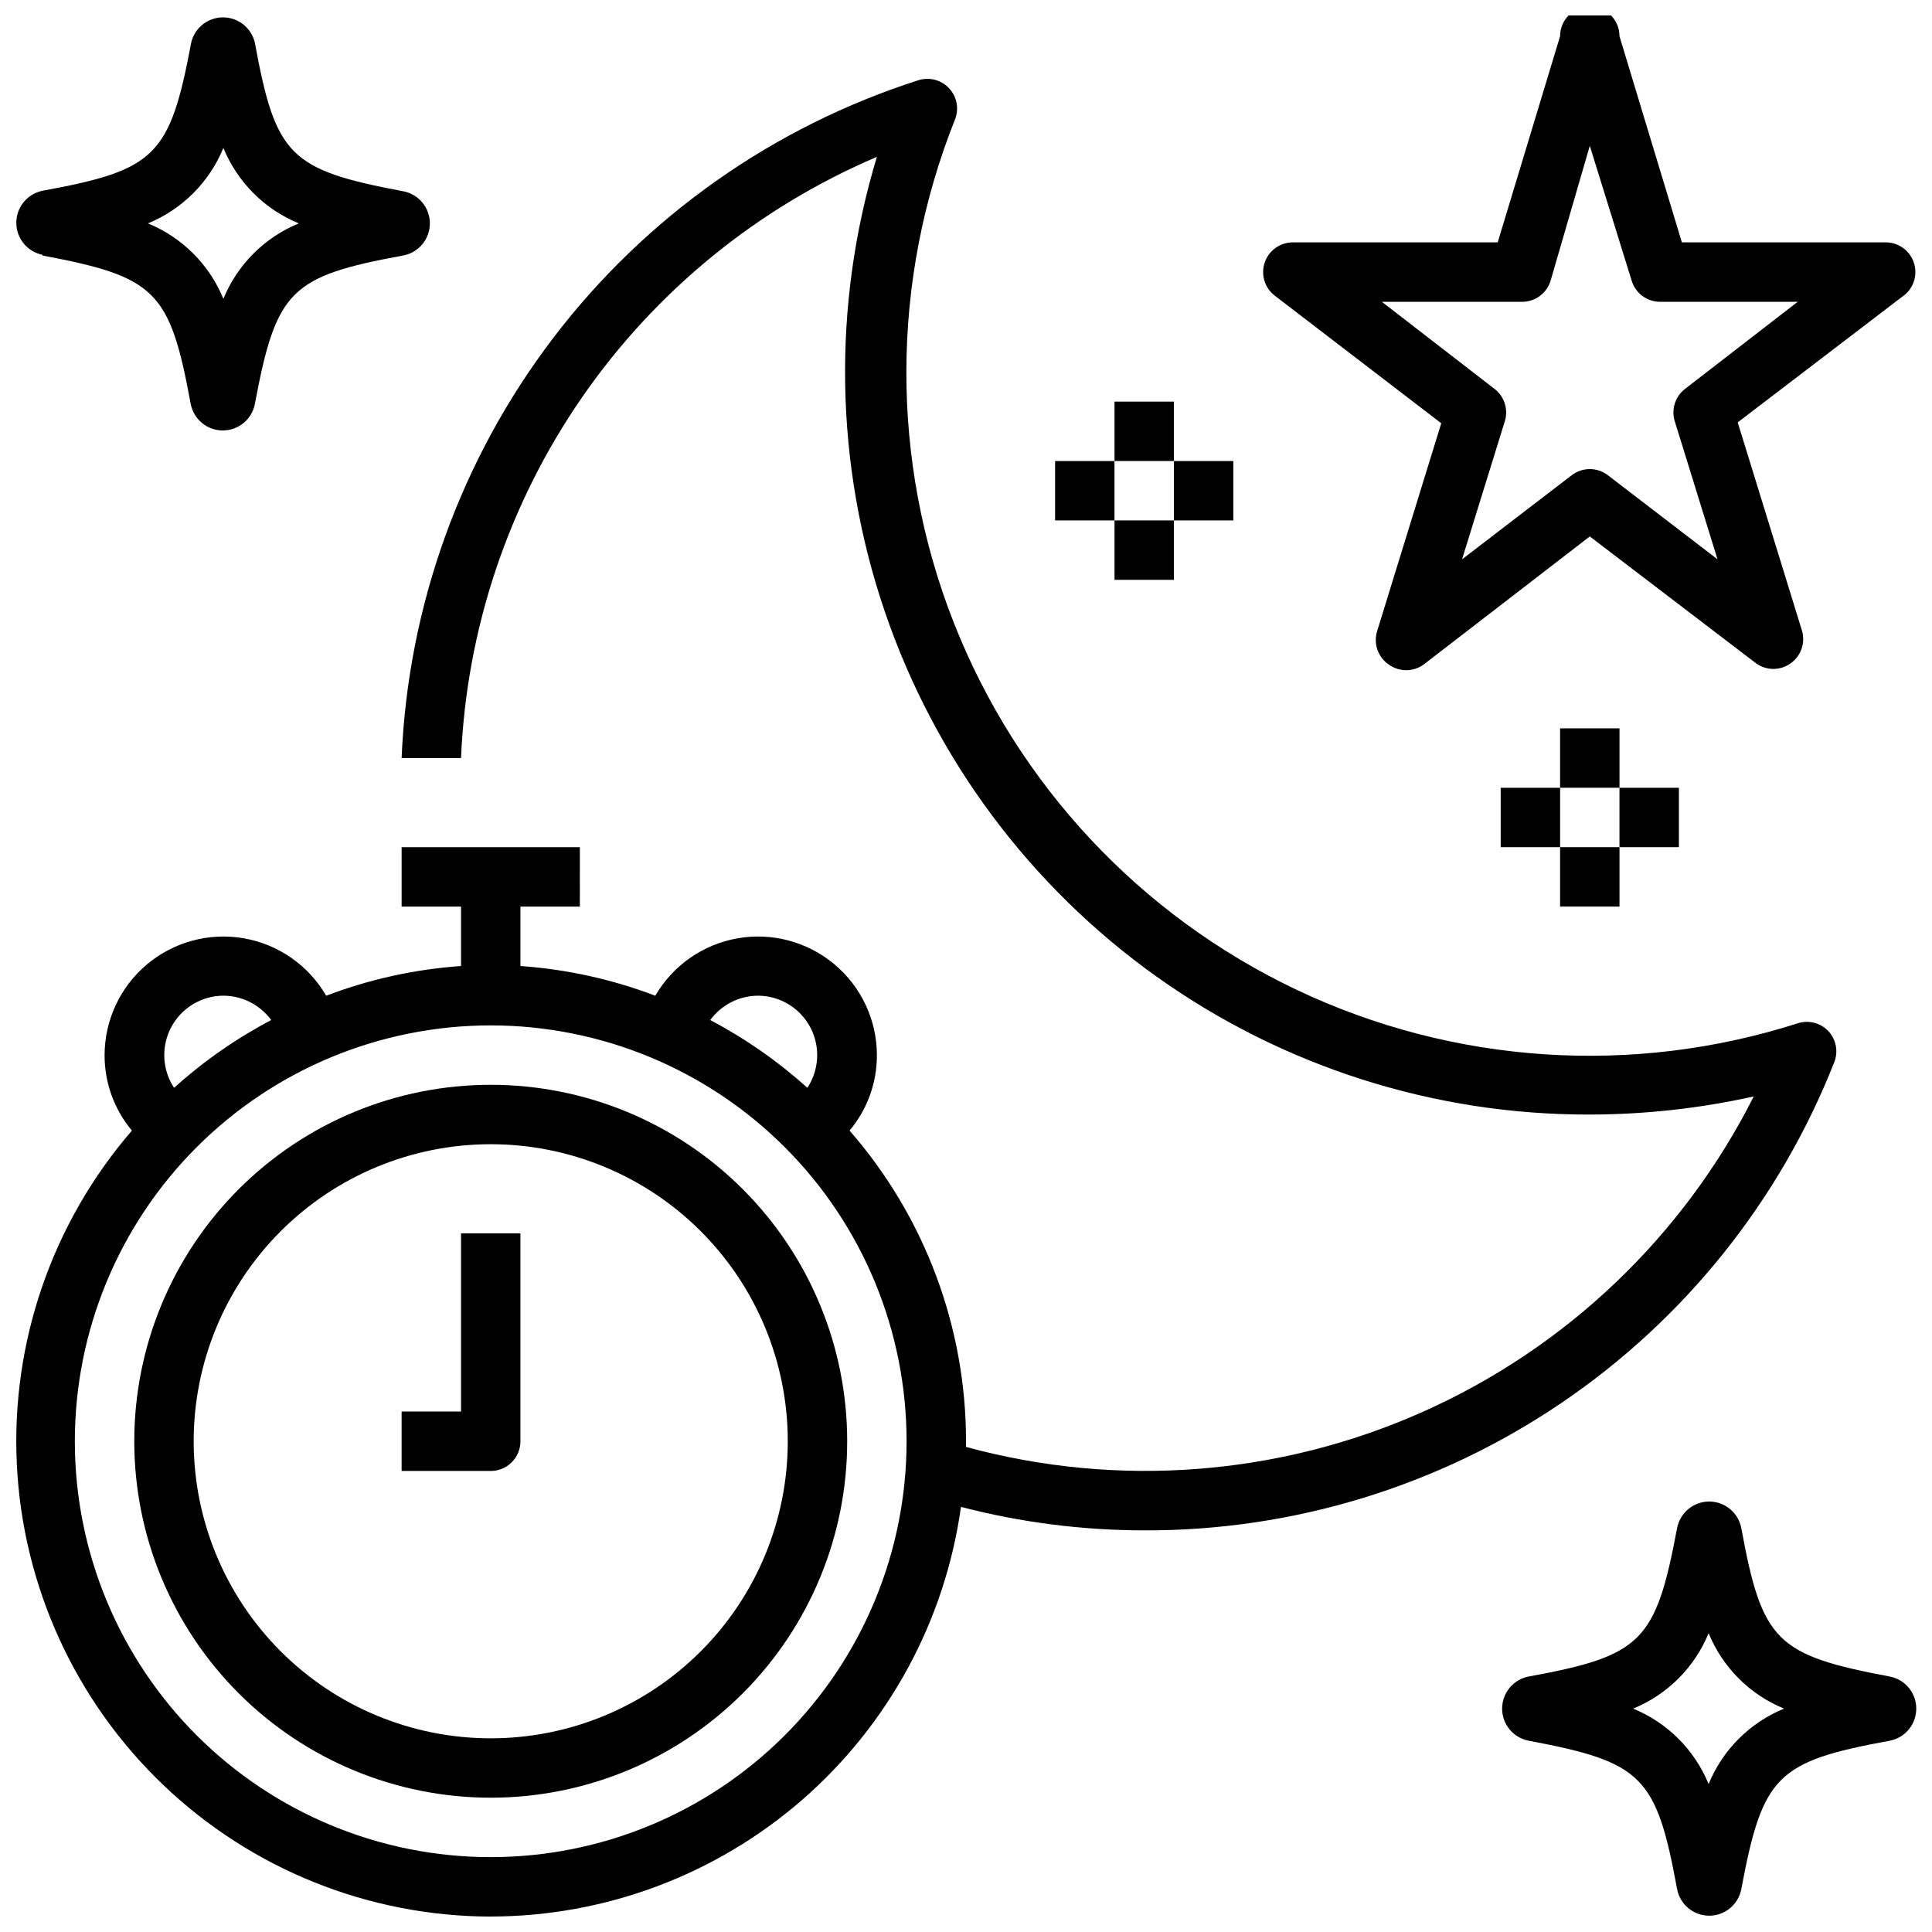
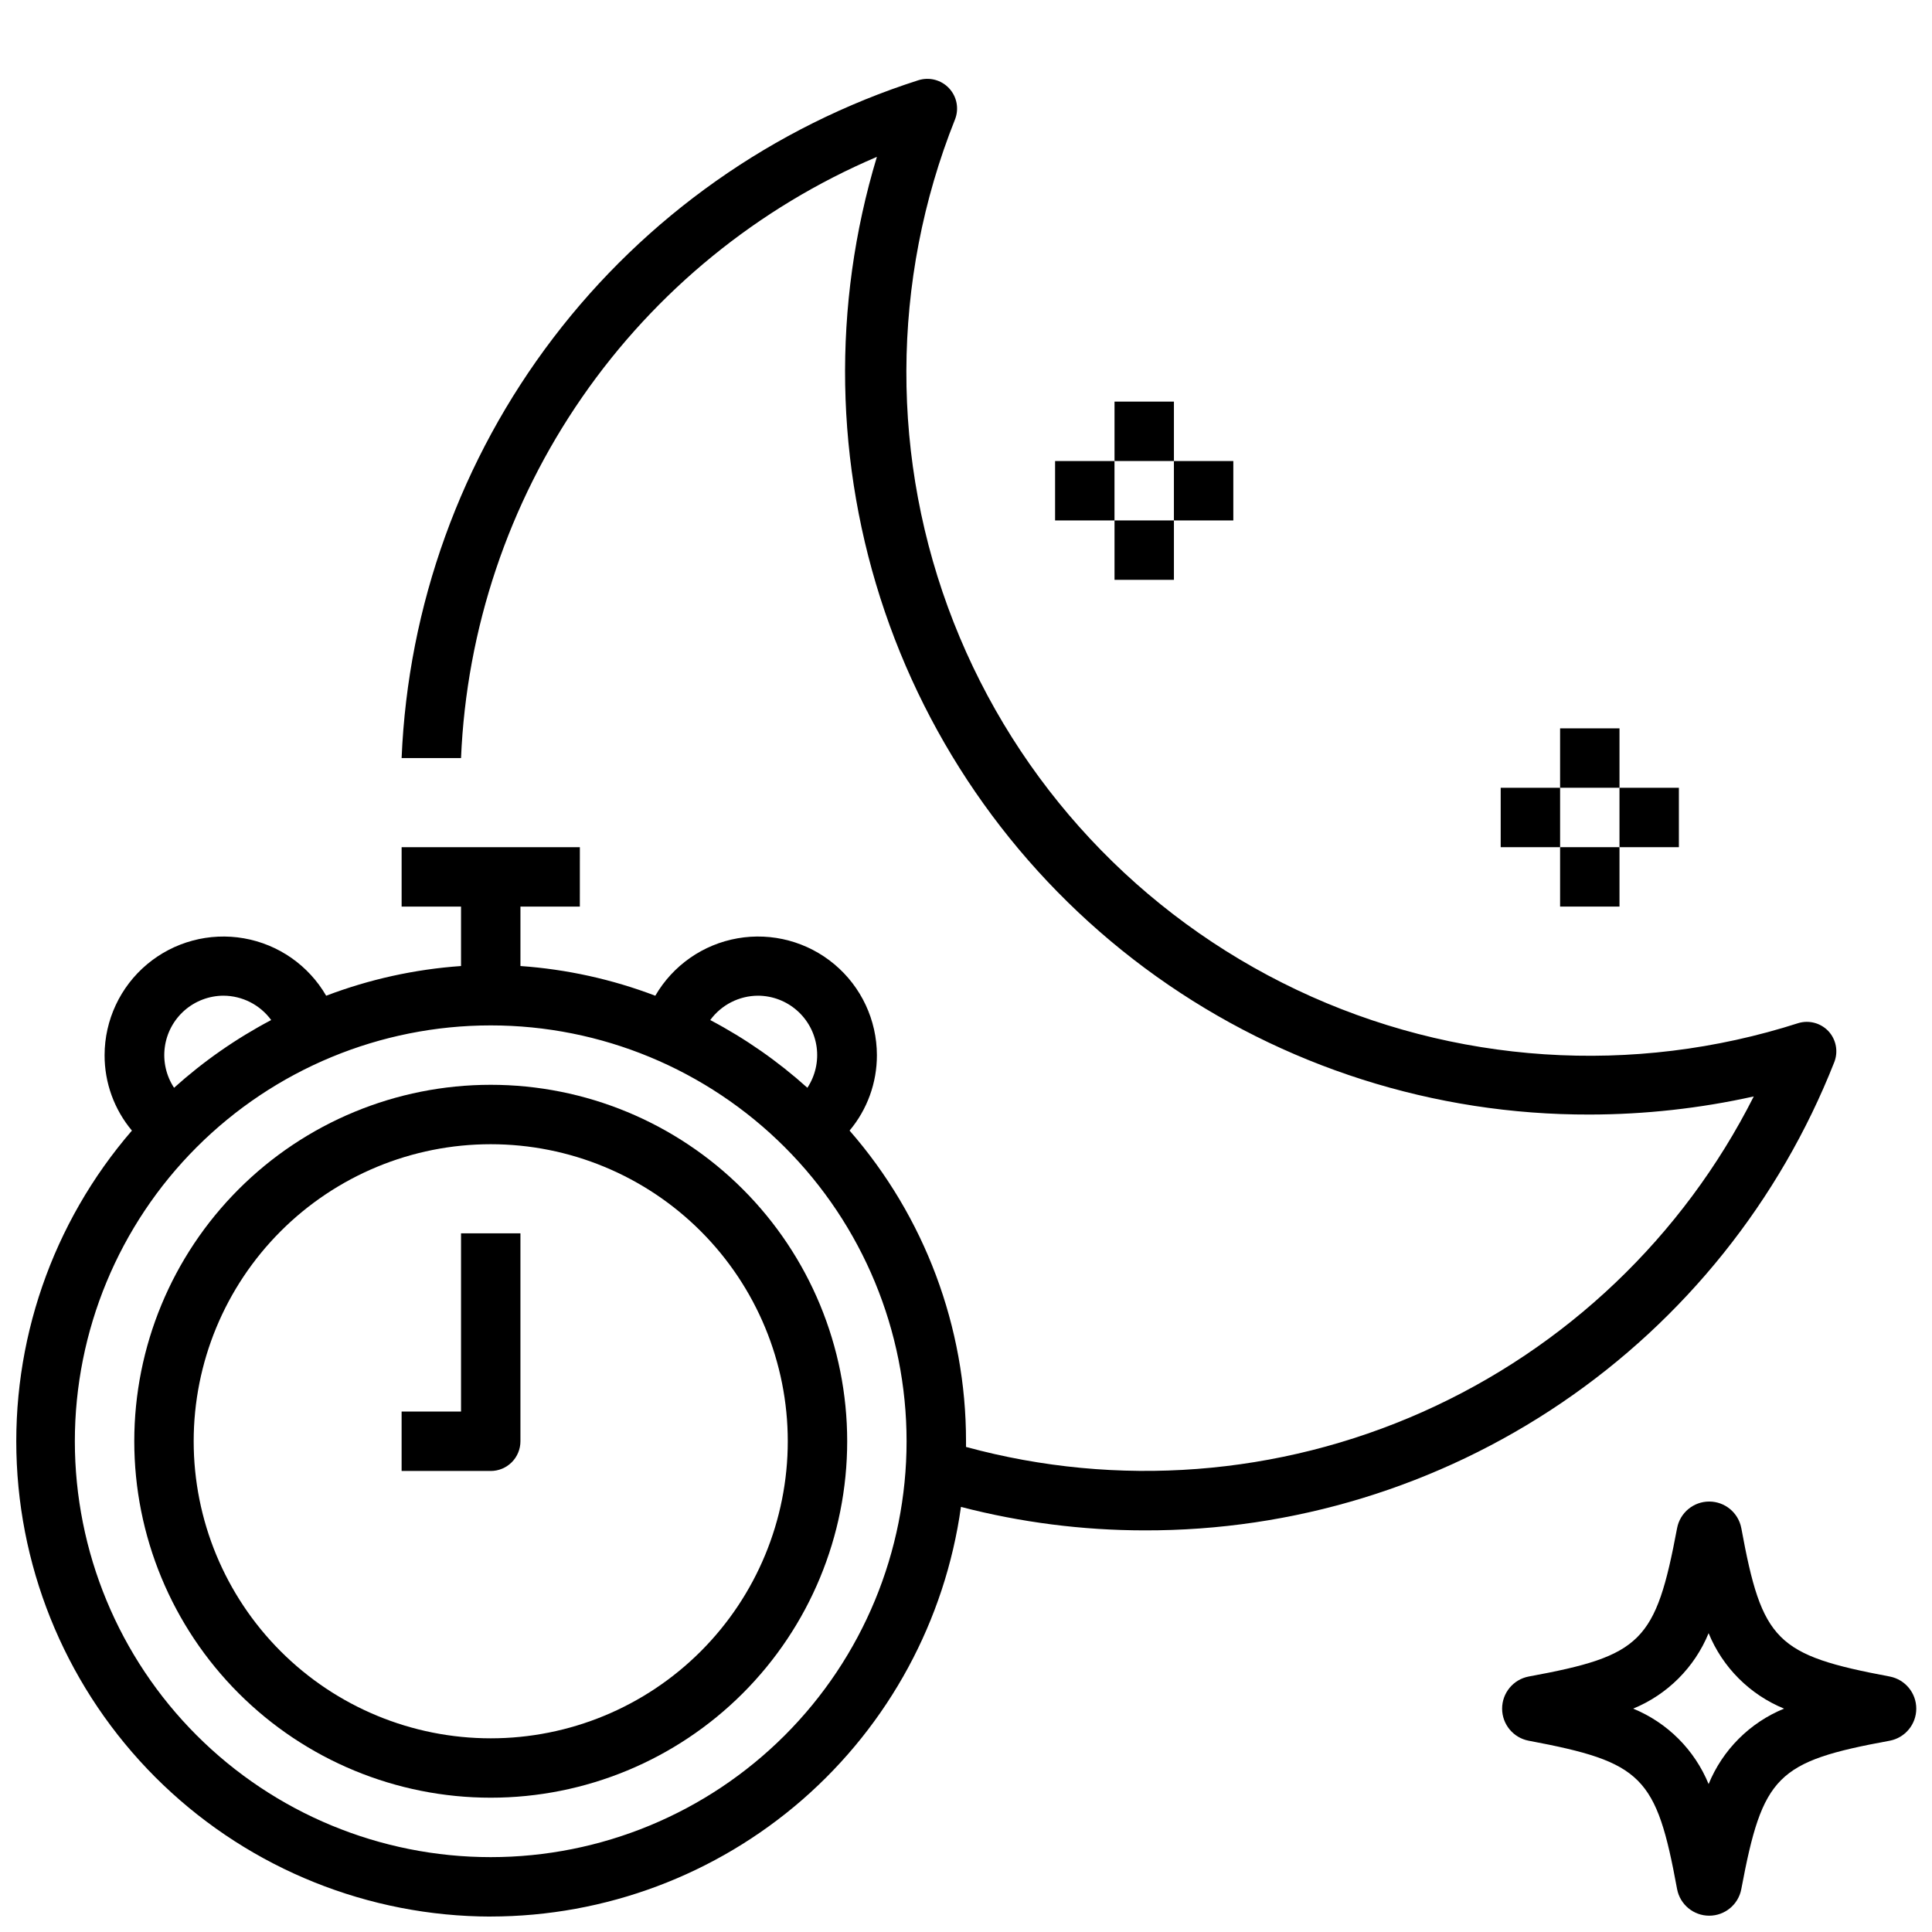
<svg xmlns="http://www.w3.org/2000/svg" width="800px" height="800px" version="1.1" viewBox="144 144 512 512">
  <defs>
    <clipPath id="d">
      <path d="m148.09 164h482.91v487.9h-482.91z" />
    </clipPath>
    <clipPath id="c">
      <path d="m542 541h109.9v110.9h-109.9z" />
    </clipPath>
    <clipPath id="b">
-       <path d="m148.09 148.09h109.91v110.91h-109.91z" />
-     </clipPath>
+       </clipPath>
    <clipPath id="a">
-       <path d="m478 148.09h173.9v173.91h-173.9z" />
-     </clipPath>
+       </clipPath>
  </defs>
  <path d="m274.05 620.41c25.055 0 49.082-9.953 66.797-27.668s27.668-41.742 27.668-66.797c0-25.051-9.953-49.078-27.668-66.793-17.715-17.719-41.742-27.668-66.797-27.668s-49.082 9.949-66.797 27.668c-17.715 17.715-27.668 41.742-27.668 66.793 0 25.055 9.953 49.082 27.668 66.797s41.742 27.668 66.797 27.668zm0-173.18c20.879 0 40.898 8.293 55.664 23.059 14.762 14.762 23.055 34.785 23.055 55.66 0 20.879-8.293 40.902-23.055 55.664-14.766 14.766-34.785 23.059-55.664 23.059s-40.902-8.293-55.664-23.059c-14.762-14.762-23.059-34.785-23.059-55.664 0-20.875 8.297-40.898 23.059-55.66 14.762-14.766 34.785-23.059 55.664-23.059z" />
  <g clip-path="url(#d)">
    <path d="m274.05 651.9c30.367-0.031 59.703-11.035 82.602-30.98 22.898-19.949 37.816-47.496 42.012-77.574 15.863 4.117 32.184 6.207 48.57 6.219 39.426 0.121 77.969-11.656 110.59-33.793 32.625-22.133 57.812-53.594 72.273-90.27 1.117-2.828 0.504-6.047-1.574-8.266-2.023-2.117-5.059-2.938-7.871-2.125-43.832 14.086-91.383 10.945-132.98-8.781-41.598-19.727-74.117-54.562-90.945-97.414-16.828-42.855-16.699-90.512 0.363-133.27 1.109-2.82 0.5-6.027-1.566-8.246-2.066-2.219-5.223-3.051-8.117-2.144-38.484 12.305-72.262 36.133-96.758 68.262-24.5 32.129-38.535 71.012-40.215 111.38h15.746c1.445-34.254 12.566-67.398 32.07-95.598 19.504-28.195 46.594-50.293 78.137-63.73-11.922 39.402-11.188 81.555 2.102 120.52 13.289 38.965 38.461 72.781 71.977 96.691 33.516 23.906 73.684 36.703 114.85 36.586 14.613-0.02 29.184-1.629 43.453-4.801-18.766 37.168-49.793 66.715-87.832 83.641-38.043 16.926-80.762 20.191-120.93 9.246v-1.496c0.016-30.277-10.949-59.531-30.859-82.34 4.695-5.602 7.258-12.684 7.242-19.996-0.016-9.293-4.137-18.105-11.262-24.074-7.121-5.969-16.516-8.488-25.672-6.883-9.152 1.605-17.129 7.176-21.793 15.215-11.461-4.363-23.504-7.016-35.738-7.871v-15.746h15.742l0.004-15.742h-47.234v15.742h15.742v15.742l0.004 0.004c-12.234 0.855-24.277 3.508-35.742 7.871-4.66-8.039-12.637-13.609-21.793-15.215-9.152-1.605-18.547 0.914-25.672 6.883-7.121 5.969-11.242 14.781-11.258 24.074-0.02 7.312 2.547 14.395 7.242 19.996-21.133 24.457-32.051 56.102-30.5 88.387 1.551 32.281 15.453 62.734 38.832 85.055 23.379 22.32 54.441 34.797 86.762 34.852zm70.848-244.03c3.797 0.02 7.461 1.41 10.312 3.918 2.856 2.508 4.703 5.965 5.211 9.727 0.504 3.766-0.367 7.586-2.457 10.758-7.805-7.023-16.449-13.055-25.742-17.949 2.957-4.043 7.664-6.441 12.676-6.453zm-141.7 0c5.012 0.012 9.715 2.41 12.672 6.453-9.289 4.894-17.938 10.926-25.742 17.949-2.086-3.172-2.961-6.992-2.453-10.758 0.504-3.762 2.356-7.219 5.207-9.727 2.856-2.508 6.516-3.898 10.316-3.918zm70.848 7.871c29.227 0 57.262 11.613 77.93 32.281 20.668 20.668 32.277 48.699 32.277 77.926 0 29.23-11.609 57.262-32.277 77.93-20.668 20.668-48.703 32.281-77.93 32.281-29.23 0-57.262-11.613-77.93-32.281-20.668-20.668-32.281-48.699-32.281-77.93 0-29.227 11.613-57.258 32.281-77.926 20.668-20.668 48.699-32.281 77.93-32.281z" />
  </g>
  <path d="m281.92 525.95v-55.102h-15.742v47.23h-15.746v15.742h23.617v0.004c2.086 0 4.09-0.832 5.566-2.309 1.477-1.477 2.305-3.477 2.305-5.566z" />
  <g clip-path="url(#c)">
    <path d="m644.82 588.3c-30.148-5.668-33.852-9.367-39.359-39.359h-0.004c-0.785-4.074-4.352-7.016-8.5-7.016-4.148 0-7.715 2.941-8.504 7.016-5.668 30.148-9.367 33.852-39.359 39.359-4.07 0.789-7.016 4.356-7.016 8.504 0 4.148 2.945 7.711 7.016 8.5 30.148 5.668 33.852 9.367 39.359 39.359 0.789 4.074 4.356 7.016 8.504 7.016 4.148 0 7.715-2.941 8.5-7.016 5.668-30.148 9.367-33.852 39.359-39.359h0.004c4.07-0.789 7.012-4.352 7.012-8.5 0-4.148-2.941-7.715-7.012-8.504zm-48.02 28.496c-3.719-9.074-10.922-16.277-19.996-19.992 9.074-3.719 16.277-10.922 19.996-19.996 3.715 9.074 10.918 16.277 19.992 19.996-9.074 3.715-16.277 10.918-19.992 19.992z" />
  </g>
  <g clip-path="url(#b)">
    <path d="m155.18 211.7c30.148 5.668 33.852 9.367 39.359 39.359 0.789 4.074 4.352 7.016 8.5 7.016 4.148 0 7.715-2.941 8.504-7.016 5.668-30.148 9.367-33.852 39.359-39.359 4.074-0.785 7.016-4.352 7.016-8.5 0-4.148-2.941-7.715-7.016-8.504-30.148-5.668-33.852-9.367-39.359-39.359-0.895-3.91-4.352-6.691-8.363-6.731-4.008-0.039-7.519 2.684-8.484 6.574-5.668 30.148-9.367 33.852-39.359 39.359-4.074 0.789-7.016 4.352-7.016 8.5 0 4.148 2.941 7.715 7.016 8.504zm48.02-28.496c3.715 9.074 10.918 16.277 19.992 19.996-9.074 3.715-16.277 10.918-19.992 19.992-3.719-9.074-10.922-16.277-19.996-19.992 9.074-3.719 16.277-10.922 19.996-19.996z" />
  </g>
  <g clip-path="url(#a)">
    <path d="m644.03 208.23h-54.316l-16.531-54.629c0-4.348-3.523-7.875-7.871-7.875s-7.875 3.527-7.875 7.875l-16.531 54.629h-54.316c-3.359 0.012-6.344 2.152-7.426 5.336-1.082 3.18-0.031 6.695 2.625 8.758l44.16 33.848-17.004 55.105h0.004c-1.02 3.293 0.223 6.867 3.066 8.816 2.769 2.019 6.523 2.019 9.289 0l44.008-33.93 43.848 33.457h-0.004c1.375 1.066 3.066 1.648 4.805 1.652 1.605-0.004 3.172-0.496 4.484-1.418 2.844-1.949 4.09-5.519 3.07-8.816l-17.004-55.105 44.32-33.852v0.004c2.469-2.102 3.391-5.504 2.328-8.566-1.059-3.062-3.891-5.16-7.129-5.289zm-53.449 38.809v0.004c-2.629 1.996-3.731 5.422-2.758 8.578l11.336 36.605-29.047-22.277c-2.832-2.18-6.773-2.18-9.605 0l-29.047 22.277 11.336-36.605c0.973-3.156-0.129-6.582-2.754-8.578l-29.836-23.066h36.84c3.594 0.152 6.832-2.148 7.875-5.59l10.391-35.738 11.098 35.738c1.039 3.441 4.281 5.742 7.871 5.59h36.133z" />
  </g>
  <path d="m439.36 250.43h15.742v15.742h-15.742z" />
  <path d="m439.36 281.92h15.742v15.742h-15.742z" />
  <path d="m455.1 266.18h15.742v15.742h-15.742z" />
  <path d="m423.61 266.18h15.742v15.742h-15.742z" />
-   <path d="m557.44 337.02h15.742v15.742h-15.742z" />
+   <path d="m557.44 337.02h15.742v15.742h-15.742" />
  <path d="m557.44 368.51h15.742v15.742h-15.742z" />
  <path d="m573.18 352.77h15.742v15.742h-15.742z" />
  <path d="m541.7 352.77h15.742v15.742h-15.742z" />
</svg>